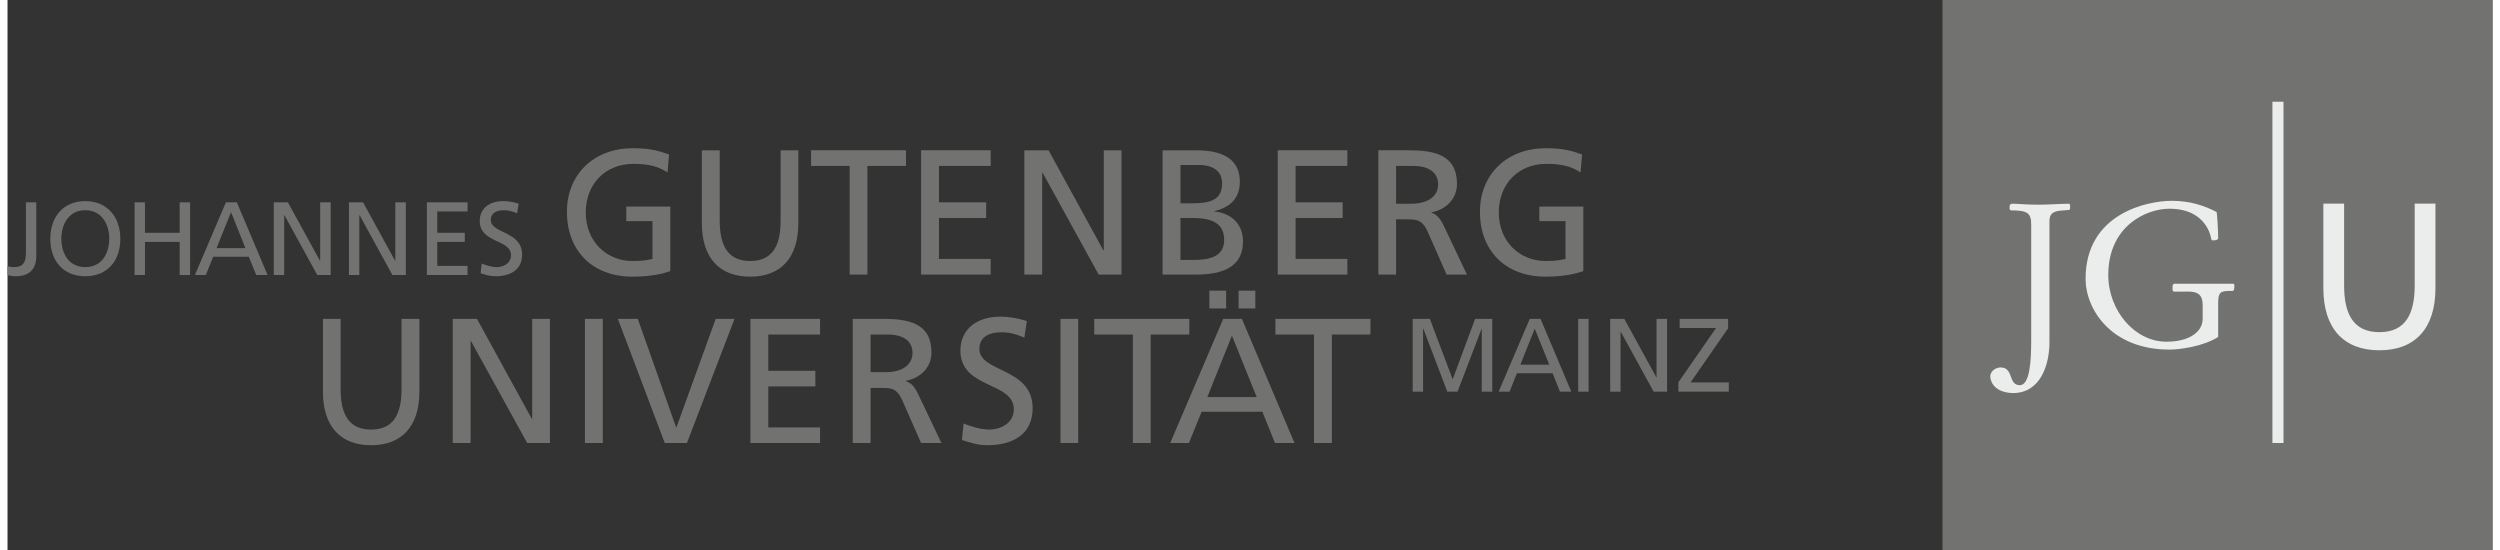
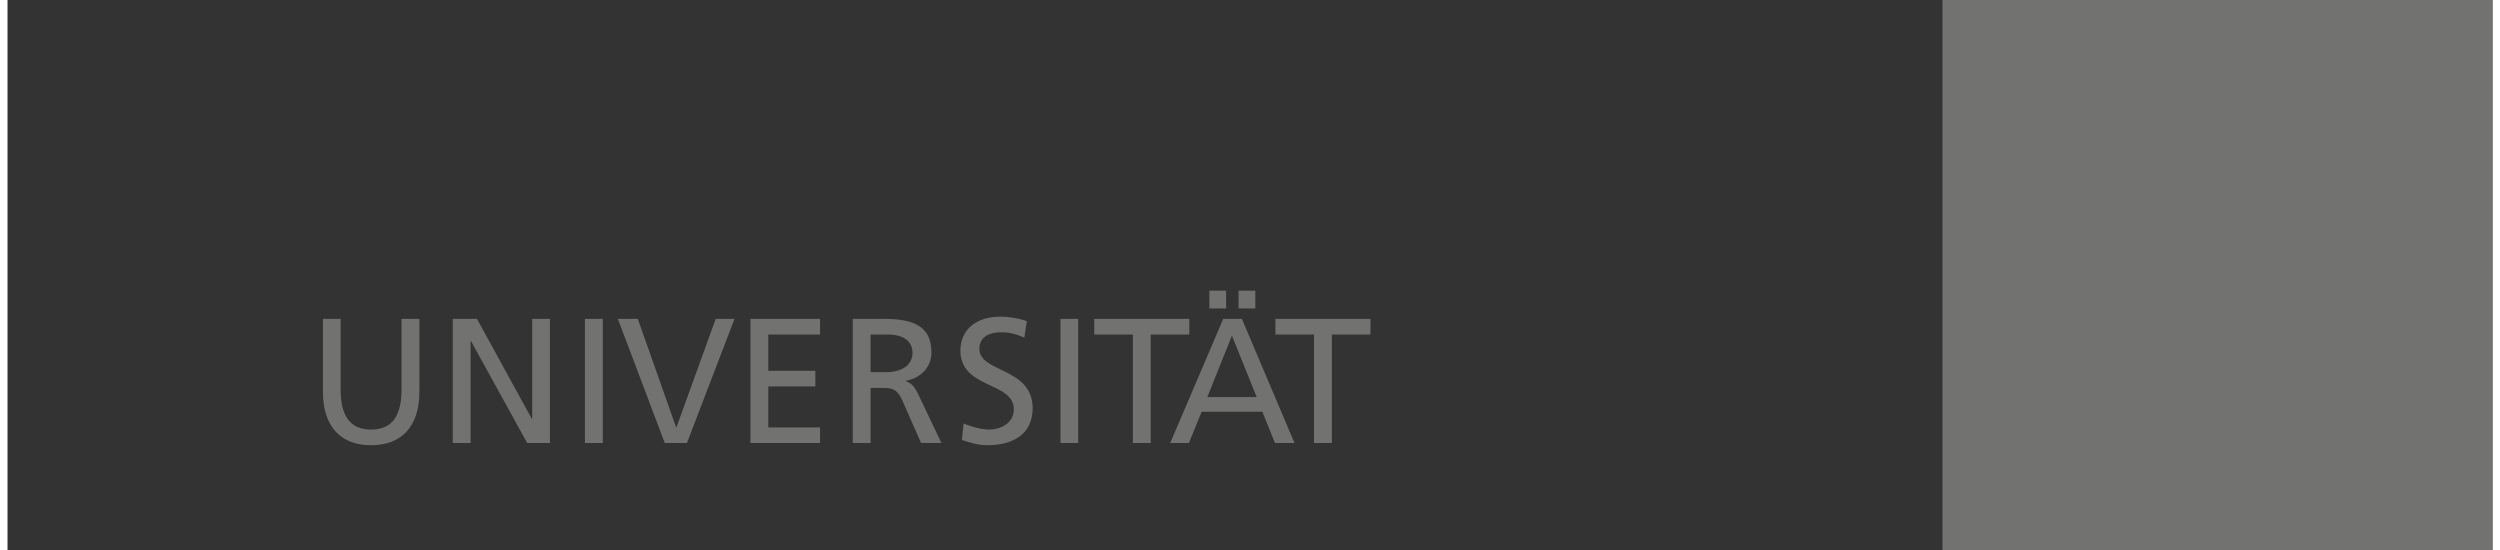
<svg xmlns="http://www.w3.org/2000/svg" xml:space="preserve" width="400px" height="88px" style="shape-rendering:geometricPrecision; text-rendering:geometricPrecision; image-rendering:optimizeQuality; fill-rule:evenodd; clip-rule:evenodd" viewBox="0 0 179550 39740">
  <rect x="0" y="0" width="179550" height="39740" fill="#333333" stroke="none" />
  <defs>
    <style type="text/css">       .fil1 {fill:#EBECEC;fill-rule:nonzero}    .fil0 {fill:#727271;fill-rule:nonzero}     </style>
  </defs>
  <g id="Ebene_x0020_1">
    <g id="_1627425142464">
-       <path class="fil0" d="M0 19870c160,60 370,90 610,90 1130,0 1470,-710 1470,-1440l0 -3900 -750 0 0 3660c0,640 -180,1020 -860,1020 -140,0 -310,-10 -470,-80l0 650 0 0zm3890 -2620c0,-1070 570,-2070 1730,-2060 1160,-10 1730,990 1730,2060 0,1040 -520,2050 -1730,2050 -1210,0 -1730,-1010 -1730,-2050l0 0zm-800 0c0,1590 930,2710 2530,2710 1600,0 2530,-1120 2530,-2710 0,-1560 -940,-2720 -2530,-2720 -1600,0 -2530,1160 -2530,2720l0 0zm6090 2620l750 0 0 -2390 2510 0 0 2390 750 0 0 -5250 -750 0 0 2200 -2510 0 0 -2200 -750 0 0 5250 0 0zm4360 0l790 0 530 -1320 2570 0 540 1320 820 0 -2220 -5250 -790 0 -2240 5250 0 0zm3650 -1940l-2090 0 1050 -2600 1040 2600 0 0zm2050 1940l750 0 0 -4320 20 0 2370 4320 970 0 0 -5250 -760 0 0 4230 -10 0 -2320 -4230 -1020 0 0 5250 0 0zm5430 0l750 0 0 -4320 20 0 2370 4320 970 0 0 -5250 -760 0 0 4230 -10 0 -2320 -4230 -1020 0 0 5250 0 0zm5630 0l2940 0 0 -660 -2190 0 0 -1730 1990 0 0 -660 -1990 0 0 -1540 2190 0 0 -660 -2940 0 0 5250 0 0zm6630 -5150c-360,-130 -770,-190 -1120,-190 -950,0 -1690,500 -1690,1430 0,1630 2260,1310 2260,2480 0,620 -600,860 -1030,860 -380,0 -830,-150 -1090,-260l-80 700c350,120 710,220 1080,220 1050,0 1920,-440 1920,-1560 0,-1730 -2260,-1500 -2260,-2510 0,-550 500,-700 920,-700 390,0 600,70 980,220l110 -690 0 0z" />
-       <path class="fil0" d="M101530 28300l750 0 0 -4550 20 0 1730 4550 740 0 1740 -4550 10 0 0 4550 760 0 0 -5260 -1240 0 -1620 4370 -1650 -4370 -1240 0 0 5260 0 0zm6210 0l790 0 530 -1330 2580 0 530 1330 820 0 -2220 -5260 -780 0 -2250 5260 0 0zm3660 -1950l-2090 0 1040 -2600 1050 2600 0 0zm2090 1950l750 0 0 -5260 -750 0 0 5260 0 0zm2310 0l750 0 0 -4320 20 0 2370 4320 970 0 0 -5260 -760 0 0 4230 -10 0 -2320 -4230 -1020 0 0 5260 0 0zm4930 0l3640 0 0 -670 -2760 0 2710 -3910 0 -680 -3500 0 0 660 2630 0 -2720 3920 0 680 0 0z" />
      <path class="fil0" d="M29760 23040l-1290 0 0 5090c0,1720 -540,2910 -2200,2910 -1660,0 -2200,-1190 -2200,-2910l0 -5090 -1280 0 0 5260c0,2510 1270,3870 3480,3870 2210,0 3490,-1360 3490,-3870l0 -5260 0 0zm2410 8970l1290 0 0 -7380 20 0 4070 7380 1640 0 0 -8970 -1280 0 0 7220 -30 0 -3960 -7220 -1750 0 0 8970 0 0zm9550 0l1290 0 0 -8970 -1290 0 0 8970 0 0zm10810 -8970l-1360 0 -2840 7840 -20 0 -2770 -7840 -1440 0 3390 8970 1600 0 3440 -8970 0 0zm1150 8970l5030 0 0 -1130 -3740 0 0 -2960 3400 0 0 -1130 -3400 0 0 -2620 3740 0 0 -1130 -5030 0 0 8970 0 0zm7390 0l1290 0 0 -3980 770 0c680,0 1110,0 1510,870l1370 3110 1470 0 -1700 -3570c-280,-560 -470,-750 -870,-900l0 -30c1040,-180 1850,-950 1850,-2040 0,-2150 -1710,-2430 -3490,-2430l-2200 0 0 8970 0 0zm1290 -7840l1230 0c1190,0 1800,510 1800,1320 0,860 -720,1400 -1940,1400l-1090 0 0 -2720 0 0zm11290 -970c-620,-210 -1320,-320 -1920,-320 -1620,0 -2880,850 -2880,2450 0,2780 3860,2230 3860,4240 0,1050 -1030,1470 -1760,1470 -660,0 -1430,-260 -1870,-440l-120 1190c590,200 1200,380 1830,380 1810,0 3280,-760 3280,-2680 0,-2950 -3850,-2560 -3850,-4280 0,-940 840,-1200 1560,-1200 670,0 1030,120 1690,380l180 -1190 0 0zm2430 8810l1280 0 0 -8970 -1280 0 0 8970 0 0zm5230 0l1290 0 0 -7840 2790 0 0 -1130 -6870 0 0 1130 2790 0 0 7840 0 0zm5530 -9720l1210 0 0 -1290 -1210 0 0 1290 0 0zm2110 0l1210 0 0 -1290 -1210 0 0 1290 0 0zm-4940 9720l1350 0 920 -2260 4390 0 910 2260 1410 0 -3800 -8970 -1350 0 -3830 8970 0 0zm6250 -3320l-3570 0 1780 -4440 1790 4440 0 0zm4140 3320l1290 0 0 -7840 2790 0 0 -1130 -6870 0 0 1130 2790 0 0 7840 0 0z" />
-       <path class="fil0" d="M47800 11160c-750,-260 -1330,-450 -2640,-450 -2740,0 -4740,1840 -4740,4600 0,2850 1890,4680 4730,4680 1400,0 2250,-230 2740,-400l0 -4660 -3180 0 0 1050 1890 0 0 2730c-320,60 -550,150 -1440,150 -1860,0 -3380,-1400 -3380,-3510 0,-2010 1370,-3510 3450,-3510 1150,0 1830,210 2460,620l110 -1300 0 0zm9340 -300l-1280 0 0 5090c0,1730 -540,2910 -2200,2910 -1660,0 -2200,-1190 -2200,-2910l0 -5090 -1290 0 0 5260c0,2520 1280,3870 3490,3870 2210,0 3480,-1350 3480,-3870l0 -5260 0 0zm3710 8980l1280 0 0 -7850 2790 0 0 -1130 -6860 0 0 1130 2790 0 0 7850 0 0zm5160 0l5030 0 0 -1130 -3740 0 0 -2960 3410 0 0 -1130 -3410 0 0 -2630 3740 0 0 -1130 -5030 0 0 8980 0 0zm7460 0l1290 0 0 -7380 20 0 4060 7380 1650 0 0 -8980 -1280 0 0 7230 -30 0 -3960 -7230 -1750 0 0 8980 0 0zm9990 0l2390 0c1830,0 3420,-470 3420,-2400 0,-1260 -860,-2050 -2080,-2160l0 -20c1130,-280 1850,-900 1850,-2140 0,-1650 -1280,-2260 -3150,-2260l-2430 0 0 8980 0 0zm1290 -4090l830 0c1110,0 2330,190 2330,1580 0,1210 -1040,1450 -2200,1450l-960 0 0 -3030 0 0zm0 -3830l1350 0c740,0 1660,270 1660,1330 0,1330 -1060,1440 -2300,1440l-710 0 0 -2770 0 0zm7030 7920l5030 0 0 -1130 -3740 0 0 -2960 3400 0 0 -1130 -3400 0 0 -2630 3740 0 0 -1130 -5030 0 0 8980 0 0zm7270 0l1280 0 0 -3990 770 0c680,0 1110,0 1510,880l1370 3110 1470 0 -1700 -3580c-280,-550 -480,-740 -870,-900l0 -20c1040,-180 1850,-960 1850,-2050 0,-2150 -1710,-2430 -3490,-2430l-2190 0 0 8980 0 0zm1280 -7850l1240 0c1180,0 1800,520 1800,1330 0,860 -730,1400 -1950,1400l-1090 0 0 -2730 0 0zm13440 -830c-750,-260 -1330,-450 -2640,-450 -2740,0 -4740,1840 -4740,4600 0,2850 1890,4680 4730,4680 1400,0 2250,-230 2740,-400l0 -4660 -3180 0 0 1050 1890 0 0 2730c-320,60 -550,150 -1440,150 -1860,0 -3380,-1400 -3380,-3510 0,-2010 1370,-3510 3450,-3510 1150,0 1830,210 2460,620l110 -1300 0 0z" />
      <polygon class="fil0" points="139810,0 139810,39740 179550,39740 179550,0 " />
-       <path class="fil1" d="M175430 14710l-1500 0 0 5910c0,2000 -620,3380 -2550,3380 -1930,0 -2550,-1380 -2550,-3380l0 -5910 -1500 0 0 6110c0,2920 1480,4490 4050,4490 2570,0 4050,-1570 4050,-4490l0 -6110 0 0zm-11780 -7360l0 24660 800 0 0 -24660 -800 0zm-17430 17250c0,1430 -90,3230 -820,3230 -430,0 -540,-320 -660,-650 -120,-310 -250,-630 -730,-630 -400,0 -810,320 -740,750 130,790 910,1100 1640,1100 1970,0 2630,-2020 2630,-3690l0 -8730c0,-680 450,-740 1040,-780l390 -30 60 -90 0 -290 -70 -70c-590,0 -1470,70 -2200,70 -1000,0 -1470,-70 -1860,-70 -90,0 -220,10 -240,170l0 240 80 70c1230,0 1480,200 1480,1040l0 8360 0 0zm13510 -2730c0,-770 190,-850 890,-850l170 0c80,0 110,-180 110,-330 0,-70 10,-190 -90,-190l-4230 0c-140,0 -150,150 -150,340 0,150 30,230 100,230l1080 0c620,0 1000,220 1000,960l0 1010c0,890 -890,1650 -2620,1650 -2290,0 -4200,-2250 -4200,-4820 0,-3510 2700,-4790 4430,-4790 1940,0 2830,1120 3020,2230 20,60 90,60 180,60 70,0 310,-50 310,-130 0,-650 -80,-1810 -110,-1920 -880,-460 -1900,-810 -3260,-810 -1690,0 -6210,880 -6210,5630 0,2220 1860,5120 6060,5120 670,0 2390,-200 3520,-910l0 -2480 0 0z" />
    </g>
  </g>
</svg>